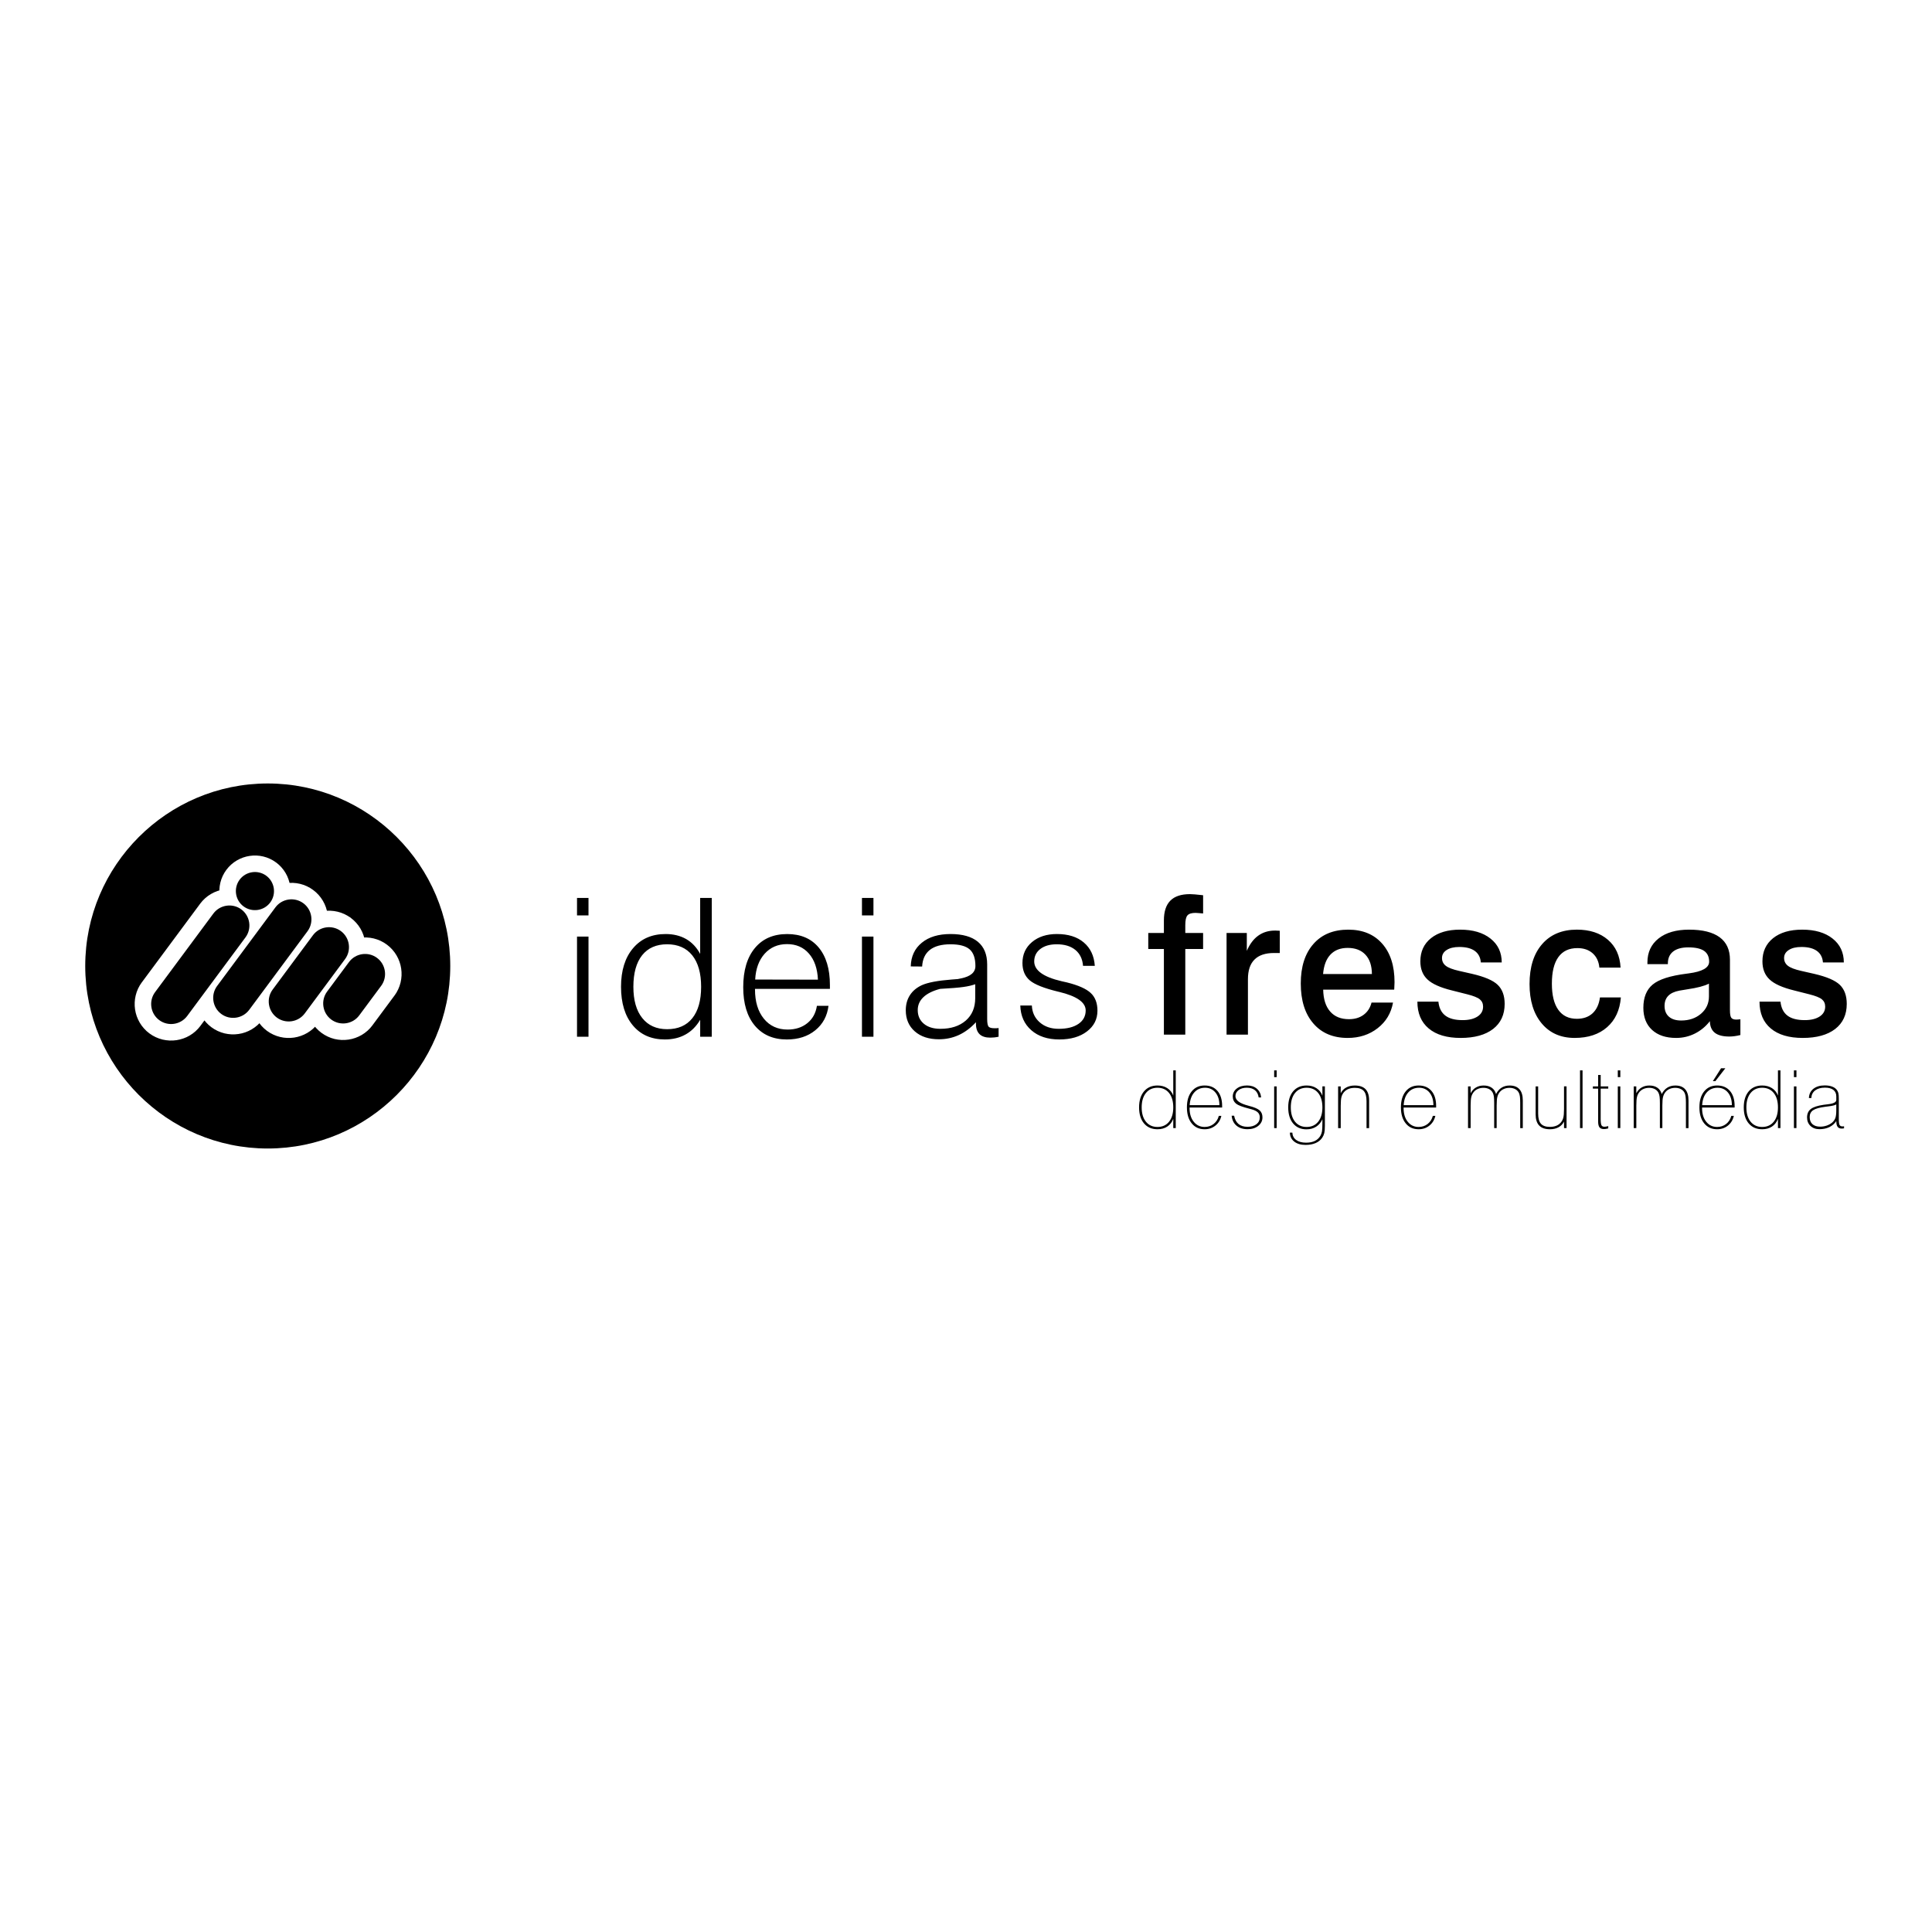
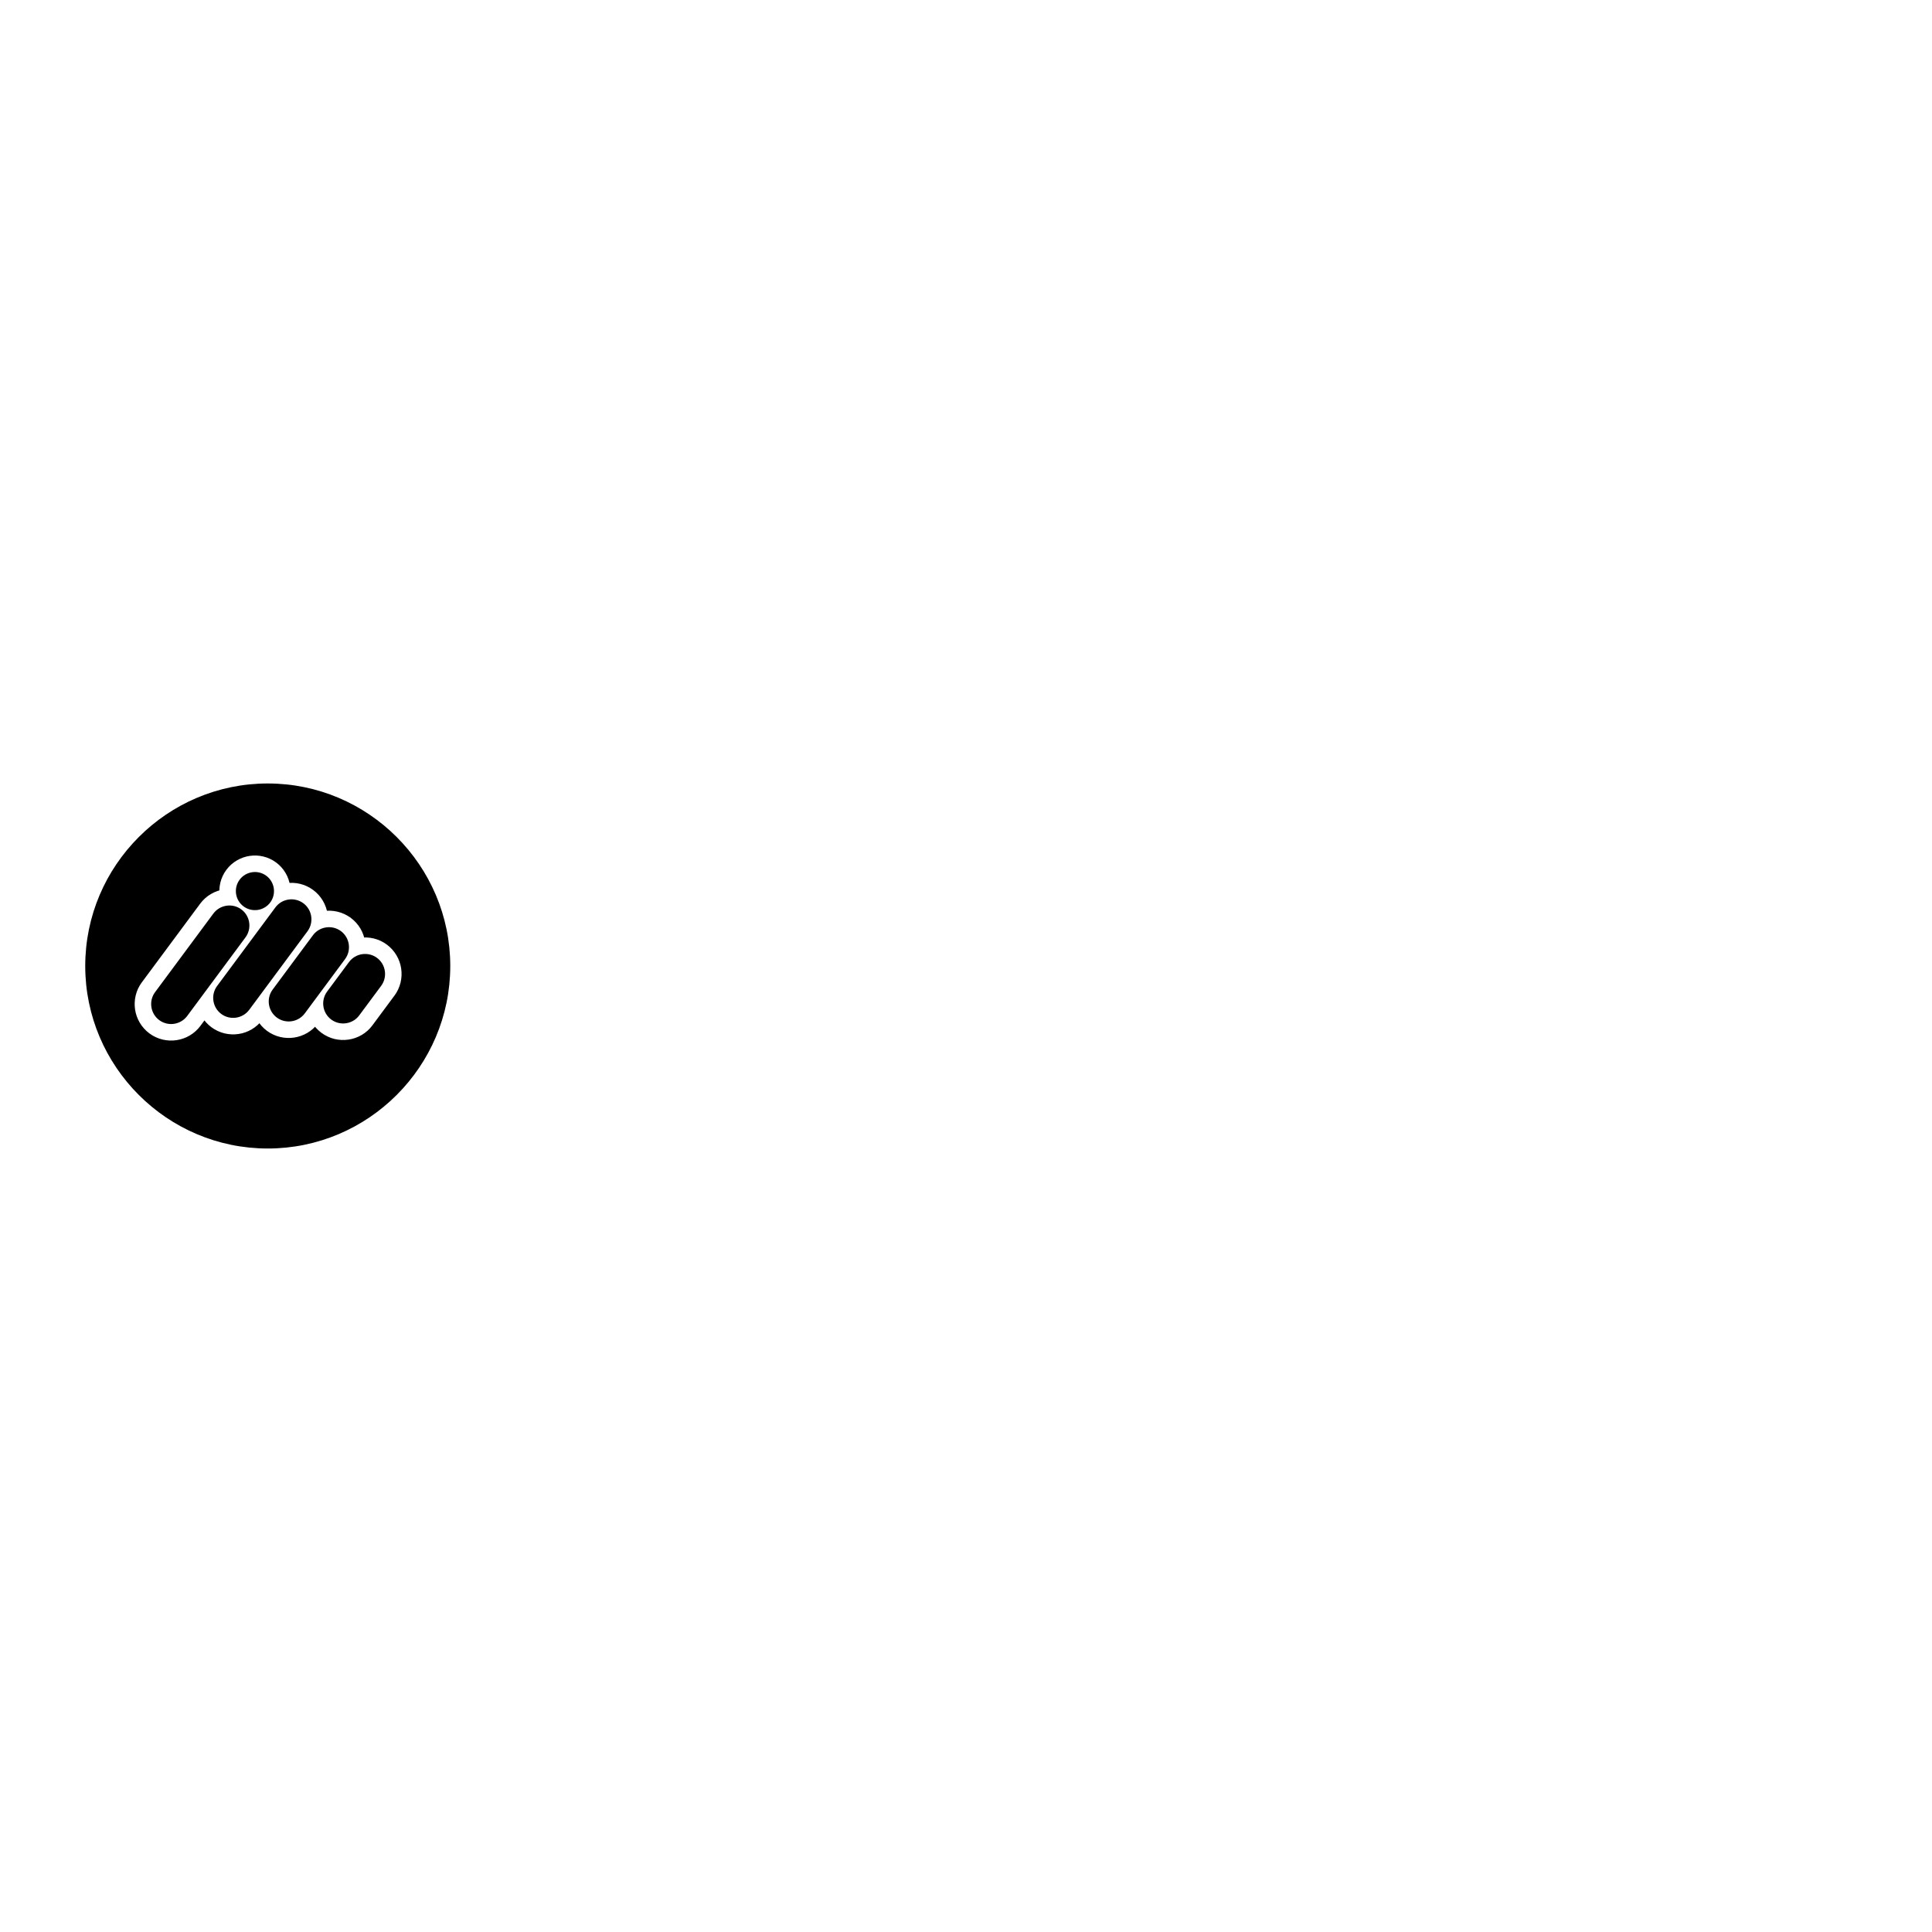
<svg xmlns="http://www.w3.org/2000/svg" version="1.0" id="Layer_1" x="0px" y="0px" width="192.756px" height="192.756px" viewBox="0 0 192.756 192.756" enable-background="new 0 0 192.756 192.756" xml:space="preserve">
  <g>
-     <polygon fill-rule="evenodd" clip-rule="evenodd" fill="#FFFFFF" points="0,0 192.756,0 192.756,192.756 0,192.756 0,0  " />
    <path fill-rule="evenodd" clip-rule="evenodd" d="M26.714,78.167c10.029,0,18.209,8.181,18.209,18.21   c0,10.03-8.18,18.21-18.209,18.21c-10.03,0-18.21-8.18-18.21-18.21C8.504,86.348,16.684,78.167,26.714,78.167L26.714,78.167z" />
    <path fill-rule="evenodd" clip-rule="evenodd" fill="#FFFFFF" d="M27.551,86.052l0.279,0.229l0.251,0.255l0.221,0.274l0.191,0.291   l0.161,0.306l0.128,0.318l0.097,0.325l0.007,0.035l0.003,0l0.35-0.001l0.35,0.032l0.348,0.066l0.343,0.101l0.335,0.136l0.324,0.171   l0.309,0.207l0.286,0.235l0.258,0.261l0.227,0.281l0.197,0.299l0.163,0.313l0.133,0.325l0.1,0.335l0.004,0.022l0.021-0.003   l0.35-0.001l0.35,0.032l0.347,0.066l0.342,0.1l0.336,0.136l0.325,0.171l0.155,0.104l0.075,0.037l0.365,0.3l0.258,0.261l0.228,0.281   l0.196,0.3l0.163,0.312l0.132,0.325l0.073,0.244l0.254-0.001l0.35,0.031l0.348,0.066l0.342,0.101l0.336,0.135l0.324,0.172   l0.31,0.207l0.287,0.235l0.257,0.261l0.227,0.281l0.196,0.299l0.164,0.313l0.132,0.324l0.1,0.335l0.067,0.342l0.034,0.347   l0.002,0.349L40.03,97.68l-0.066,0.35l-0.101,0.342l-0.136,0.334l-0.169,0.324l-0.182,0.273l-2.239,3.02l-0.209,0.254l-0.26,0.258   l-0.282,0.227l-0.298,0.197l-0.314,0.162l-0.325,0.133l-0.334,0.1l-0.343,0.066l-0.347,0.035l-0.348,0.002l-0.351-0.033   l-0.348-0.064l-0.343-0.102L32.7,103.42l-0.325-0.172l-0.309-0.205l-0.286-0.236l-0.256-0.258l-0.091-0.111l-0.199,0.197   l-0.281,0.227l-0.299,0.195l-0.314,0.164l-0.325,0.131l-0.333,0.1l-0.342,0.068l-0.347,0.033l-0.348,0.002l-0.35-0.031   l-0.347-0.066l-0.344-0.1l-0.333-0.135l-0.325-0.17l-0.312-0.207l-0.287-0.238l-0.255-0.258l-0.211-0.262l-0.189,0.188l-0.28,0.225   l-0.299,0.197l-0.313,0.164l-0.325,0.133l-0.334,0.1l-0.342,0.066l-0.347,0.035l-0.348,0.002l-0.35-0.033l-0.348-0.064   l-0.342-0.102l-0.334-0.135l-0.325-0.17l-0.31-0.207l-0.287-0.236l-0.258-0.26l-0.149-0.186l-0.426,0.574l-0.209,0.252   l-0.259,0.258l-0.281,0.227l-0.299,0.197l-0.313,0.164l-0.325,0.131l-0.334,0.1l-0.342,0.068l-0.347,0.035l-0.349,0.002   l-0.35-0.033l-0.348-0.064l-0.343-0.102l-0.334-0.135l-0.324-0.17l-0.31-0.207l-0.288-0.236l-0.257-0.262l-0.227-0.279   l-0.196-0.299l-0.165-0.316l-0.133-0.326l-0.099-0.332l-0.067-0.342l-0.035-0.346l-0.001-0.35l0.032-0.352l0.067-0.346l0.1-0.344   l0.136-0.336l0.172-0.324l0.183-0.275l5.863-7.904l0.209-0.254l0.261-0.258l0.282-0.229l0.298-0.195l0.313-0.165L21.68,88.9   l0.209-0.062v-0.092l0.031-0.342l0.064-0.338l0.098-0.335l0.133-0.328l0.167-0.315l0.2-0.301l0.229-0.278l0.254-0.251l0.275-0.223   l0.291-0.19l0.306-0.161l0.319-0.129l0.326-0.097l0.332-0.065l0.337-0.034l0.342-0.002l0.34,0.031l0.338,0.065l0.335,0.098   l0.327,0.133l0.316,0.167L27.551,86.052L27.551,86.052z M30.267,90.118L30.267,90.118c0.882,0.653,1.068,1.909,0.414,2.791   l-5.815,7.839c-0.654,0.881-1.909,1.068-2.791,0.414l0,0c-0.881-0.652-1.068-1.908-0.414-2.791l5.815-7.839   C28.129,89.65,29.385,89.464,30.267,90.118L30.267,90.118z M34.014,92.897L34.014,92.897c0.881,0.653,1.067,1.91,0.414,2.791   l-4.02,5.419c-0.654,0.881-1.91,1.068-2.791,0.414l0,0c-0.882-0.654-1.068-1.91-0.415-2.791l4.02-5.42   C31.876,92.429,33.132,92.244,34.014,92.897L34.014,92.897z M37.613,95.567L37.613,95.567c0.882,0.654,1.068,1.911,0.415,2.791   l-2.188,2.949c-0.653,0.881-1.91,1.068-2.791,0.414l0,0c-0.881-0.654-1.067-1.908-0.414-2.791l2.187-2.949   C35.477,95.099,36.732,94.914,37.613,95.567L37.613,95.567z M24.078,90.732L24.078,90.732c0.882,0.653,1.068,1.909,0.414,2.791   l-5.815,7.84c-0.654,0.881-1.909,1.068-2.791,0.414l0,0c-0.881-0.654-1.068-1.91-0.414-2.791l5.815-7.84   C21.941,90.265,23.197,90.078,24.078,90.732L24.078,90.732z M26.569,87.375c0.842,0.625,1.019,1.82,0.395,2.662   c-0.625,0.842-1.82,1.02-2.663,0.395c-0.842-0.625-1.019-1.82-0.395-2.663C24.531,86.927,25.727,86.75,26.569,87.375L26.569,87.375   z" />
-     <path fill-rule="evenodd" clip-rule="evenodd" d="M57.569,91.328v-1.739h1.146v1.739H57.569L57.569,91.328z M57.569,103.436v-9.993   h1.146v9.993H57.569L57.569,103.436z M63.192,98.451c0,1.342,0.295,2.385,0.889,3.123c0.59,0.74,1.418,1.109,2.477,1.109   c1.091,0,1.929-0.365,2.513-1.094c0.587-0.732,0.88-1.777,0.88-3.139c0-1.351-0.295-2.397-0.883-3.135   c-0.591-0.734-1.425-1.104-2.51-1.104c-1.078,0-1.909,0.366-2.493,1.094C63.484,96.039,63.192,97.088,63.192,98.451L63.192,98.451z    M71.013,89.588v13.847h-1.156v-1.691c-0.382,0.65-0.87,1.143-1.463,1.469c-0.591,0.332-1.28,0.494-2.064,0.494   c-1.347,0-2.413-0.467-3.196-1.408c-0.783-0.939-1.174-2.223-1.174-3.848c0-1.62,0.401-2.904,1.2-3.847   c0.799-0.943,1.88-1.415,3.247-1.415c0.783,0,1.463,0.167,2.044,0.497c0.581,0.334,1.049,0.828,1.405,1.486v-5.584H71.013   L71.013,89.588z M75.326,98.66v0.057c0,1.221,0.295,2.193,0.883,2.918c0.59,0.723,1.38,1.084,2.371,1.084   c0.783,0,1.438-0.211,1.964-0.635c0.526-0.42,0.847-1.002,0.959-1.732h1.156c-0.125,1.014-0.565,1.828-1.316,2.438   c-0.751,0.613-1.698,0.918-2.84,0.918c-1.357,0-2.422-0.461-3.196-1.383c-0.77-0.92-1.155-2.197-1.155-3.834   c0-1.666,0.388-2.968,1.162-3.902c0.774-0.934,1.848-1.399,3.228-1.399c1.341,0,2.388,0.446,3.135,1.338   c0.748,0.896,1.124,2.144,1.124,3.749v0.385H75.326L75.326,98.66z M75.345,97.729l6.261,0.012c-0.051-1.105-0.349-1.971-0.898-2.6   c-0.548-0.633-1.277-0.947-2.185-0.947c-0.915,0-1.659,0.321-2.233,0.959C75.718,95.792,75.4,96.651,75.345,97.729L75.345,97.729z    M85.998,91.328v-1.739h1.146v1.739H85.998L85.998,91.328z M85.998,103.436v-9.993h1.146v9.993H85.998L85.998,103.436z    M97.297,98.197c-0.308,0.113-0.699,0.207-1.18,0.273c-0.479,0.07-1.252,0.131-2.317,0.189c-0.741,0.195-1.296,0.469-1.672,0.828   c-0.375,0.355-0.565,0.785-0.565,1.287c0,0.57,0.202,1.023,0.607,1.363c0.404,0.338,0.953,0.508,1.649,0.508   c1.06,0,1.903-0.273,2.536-0.822c0.629-0.549,0.943-1.297,0.943-2.242V98.197L97.297,98.197z M97.371,101.988   c-0.526,0.568-1.094,0.994-1.71,1.277c-0.613,0.281-1.274,0.424-1.983,0.424c-1.008,0-1.813-0.264-2.41-0.791   c-0.6-0.525-0.898-1.229-0.898-2.104c0-0.572,0.135-1.07,0.407-1.496c0.273-0.428,0.668-0.76,1.188-1.004   c0.597-0.27,1.592-0.459,2.981-0.566c0.27-0.018,0.475-0.035,0.613-0.047c0.08-0.02,0.189-0.042,0.327-0.068   c0.953-0.191,1.431-0.603,1.431-1.228c0-0.777-0.192-1.335-0.578-1.669c-0.388-0.337-1.021-0.504-1.906-0.504   c-0.896,0-1.583,0.186-2.06,0.559c-0.475,0.375-0.732,0.927-0.771,1.659l-1.136-0.01c0.026-0.995,0.392-1.785,1.101-2.362   c0.706-0.581,1.662-0.87,2.866-0.87c1.196,0,2.108,0.256,2.728,0.77c0.619,0.514,0.93,1.268,0.93,2.256v5.453   c0,0.412,0.053,0.67,0.15,0.77c0.1,0.1,0.291,0.15,0.566,0.15c0.086,0,0.164,0,0.225-0.002c0.064-0.004,0.129-0.012,0.199-0.018   v0.867c-0.145,0.031-0.289,0.055-0.434,0.07s-0.277,0.021-0.395,0.021c-0.475,0-0.835-0.115-1.072-0.346   c-0.237-0.234-0.359-0.578-0.359-1.037V101.988L97.371,101.988z M101.795,100.322h1.154c0.031,0.689,0.293,1.248,0.787,1.678   c0.49,0.43,1.123,0.646,1.893,0.646c0.834,0,1.488-0.164,1.971-0.494c0.479-0.328,0.719-0.777,0.719-1.34   c0-0.809-0.887-1.428-2.66-1.854c-0.025-0.006-0.043-0.01-0.049-0.01c-1.428-0.344-2.387-0.723-2.871-1.137   s-0.729-0.991-0.729-1.729c0-0.857,0.316-1.557,0.953-2.092c0.639-0.536,1.467-0.802,2.486-0.802c1.123,0,2.016,0.279,2.68,0.841   s1.033,1.341,1.1,2.336h-1.174c-0.051-0.677-0.305-1.207-0.76-1.585c-0.459-0.378-1.078-0.568-1.865-0.568   c-0.684,0-1.229,0.157-1.637,0.469c-0.408,0.314-0.609,0.729-0.609,1.242c0,0.888,0.908,1.549,2.729,1.973   c0.236,0.059,0.416,0.1,0.535,0.121c1.139,0.283,1.932,0.637,2.377,1.057c0.447,0.418,0.668,1.008,0.668,1.766   c0,0.846-0.35,1.537-1.049,2.068c-0.697,0.533-1.617,0.799-2.756,0.799c-1.162,0-2.094-0.307-2.793-0.92   C102.191,102.17,101.826,101.35,101.795,100.322L101.795,100.322z" />
-     <path fill-rule="evenodd" clip-rule="evenodd" d="M120.035,89.32v1.816l-0.463-0.039c-0.117-0.013-0.215-0.019-0.289-0.019   c-0.391,0-0.656,0.08-0.805,0.244s-0.221,0.491-0.221,0.989v0.77h1.777v1.598h-1.777v8.545h-2.135v-8.545h-1.559v-1.598h1.559   V91.83c0-0.882,0.215-1.541,0.645-1.974c0.43-0.434,1.082-0.648,1.961-0.648c0.232,0,0.645,0.035,1.238,0.103   C119.994,89.317,120.016,89.32,120.035,89.32L120.035,89.32z M127.684,92.863v2.218h-0.574c-0.863,0-1.516,0.218-1.947,0.654   c-0.438,0.433-0.656,1.087-0.656,1.96v5.529h-2.133V93.081h2.021v1.784c0.295-0.677,0.676-1.184,1.146-1.518   c0.471-0.337,1.023-0.504,1.664-0.504c0.006,0,0.023,0,0.055,0C127.41,92.856,127.553,92.863,127.684,92.863L127.684,92.863z    M139.094,98.738h-7.08c0.02,0.947,0.25,1.676,0.697,2.182c0.445,0.512,1.07,0.764,1.879,0.764c0.578,0,1.062-0.145,1.457-0.436   c0.396-0.293,0.658-0.699,0.789-1.219h2.145c-0.191,1.059-0.705,1.912-1.537,2.557c-0.83,0.645-1.826,0.969-2.984,0.969   c-1.453,0-2.6-0.48-3.43-1.447c-0.836-0.965-1.252-2.295-1.252-3.988c0-1.672,0.42-2.987,1.262-3.941   c0.836-0.953,1.998-1.428,3.479-1.428c1.434,0,2.561,0.465,3.381,1.396c0.822,0.931,1.232,2.211,1.232,3.84   c0,0.146-0.01,0.373-0.027,0.686C139.096,98.703,139.094,98.725,139.094,98.738L139.094,98.738z M136.875,97.179   c-0.006-0.828-0.217-1.47-0.639-1.922c-0.42-0.456-1.014-0.684-1.777-0.684c-0.729,0-1.299,0.221-1.721,0.667   c-0.42,0.446-0.664,1.091-0.734,1.938H136.875L136.875,97.179z M149.828,96.021h-2.086c-0.039-0.501-0.238-0.882-0.6-1.146   c-0.365-0.264-0.879-0.395-1.543-0.395c-0.533,0-0.953,0.1-1.266,0.302c-0.311,0.199-0.465,0.465-0.465,0.799   c0,0.318,0.125,0.578,0.375,0.773c0.25,0.199,0.697,0.369,1.336,0.513l1.289,0.293c1.246,0.288,2.1,0.654,2.561,1.1   c0.459,0.447,0.691,1.078,0.691,1.9c0,1.072-0.387,1.906-1.156,2.502c-0.773,0.594-1.852,0.893-3.234,0.893   c-1.373,0-2.436-0.314-3.186-0.943c-0.756-0.631-1.131-1.523-1.131-2.676h2.096c0.064,0.619,0.291,1.082,0.688,1.387   c0.395,0.305,0.971,0.455,1.729,0.455c0.627,0,1.123-0.121,1.492-0.363c0.365-0.24,0.549-0.566,0.549-0.98   c0-0.309-0.109-0.549-0.324-0.729s-0.635-0.348-1.254-0.504l-1.521-0.385c-1.156-0.283-1.971-0.646-2.445-1.092   c-0.479-0.446-0.715-1.049-0.715-1.813c0-0.972,0.355-1.742,1.064-2.311c0.713-0.568,1.678-0.85,2.9-0.85   c1.275,0,2.285,0.295,3.033,0.889C149.453,94.229,149.828,95.026,149.828,96.021L149.828,96.021z M161.684,96.537h-2.115   c-0.055-0.6-0.279-1.074-0.666-1.424c-0.389-0.347-0.896-0.52-1.525-0.52c-0.838,0-1.473,0.298-1.902,0.899   c-0.43,0.597-0.645,1.479-0.645,2.647c0,1.139,0.211,2.012,0.639,2.609c0.426,0.6,1.045,0.898,1.854,0.898   c0.646,0,1.168-0.184,1.566-0.549c0.398-0.369,0.645-0.896,0.738-1.586h2.086c-0.1,1.262-0.555,2.25-1.367,2.965   c-0.812,0.719-1.895,1.078-3.24,1.078c-1.385,0-2.482-0.48-3.291-1.447c-0.809-0.965-1.213-2.275-1.213-3.93   c0-1.695,0.418-3.021,1.256-3.983s1.992-1.444,3.465-1.444c1.283,0,2.318,0.337,3.098,1.011S161.623,95.359,161.684,96.537   L161.684,96.537z M170.5,98.139c-0.451,0.234-1.168,0.42-2.152,0.564c-0.357,0.059-0.619,0.1-0.789,0.131   c-0.502,0.094-0.877,0.27-1.121,0.523s-0.365,0.588-0.365,1.002c0,0.461,0.145,0.82,0.434,1.074   c0.287,0.254,0.695,0.383,1.223,0.383c0.795,0,1.455-0.225,1.982-0.678c0.525-0.453,0.789-1.027,0.789-1.73V98.139L170.5,98.139z    M170.594,101.881c-0.414,0.535-0.912,0.945-1.496,1.238c-0.58,0.291-1.203,0.436-1.867,0.436c-1.023,0-1.822-0.266-2.404-0.799   c-0.58-0.533-0.869-1.271-0.869-2.207c0-1.031,0.311-1.805,0.93-2.32c0.621-0.518,1.746-0.879,3.377-1.085   c0.049-0.007,0.121-0.017,0.215-0.029c1.361-0.177,2.041-0.564,2.041-1.164c0-0.491-0.17-0.851-0.508-1.085   c-0.34-0.231-0.863-0.347-1.568-0.347c-0.658,0-1.164,0.138-1.516,0.414c-0.35,0.276-0.525,0.67-0.525,1.184v0.074h-2.041v-0.17   c0-1.008,0.373-1.807,1.113-2.391c0.744-0.587,1.756-0.879,3.043-0.879c1.348,0,2.361,0.253,3.049,0.757   c0.686,0.504,1.029,1.252,1.029,2.24v5.036c0,0.387,0.045,0.641,0.135,0.76c0.094,0.119,0.254,0.18,0.484,0.18   c0.045,0,0.094-0.004,0.148-0.006c0.051-0.004,0.145-0.01,0.275-0.023v1.57c-0.195,0.051-0.385,0.086-0.568,0.111   c-0.186,0.025-0.361,0.039-0.531,0.039c-0.652,0-1.135-0.125-1.451-0.375C170.77,102.787,170.605,102.404,170.594,101.881   L170.594,101.881z M183.959,96.021h-2.084c-0.039-0.501-0.238-0.882-0.602-1.146c-0.365-0.264-0.879-0.395-1.543-0.395   c-0.533,0-0.953,0.1-1.264,0.302c-0.312,0.199-0.467,0.465-0.467,0.799c0,0.318,0.127,0.578,0.377,0.773   c0.25,0.199,0.695,0.369,1.334,0.513l1.291,0.293c1.244,0.288,2.098,0.654,2.561,1.1c0.459,0.447,0.689,1.078,0.689,1.9   c0,1.072-0.385,1.906-1.154,2.502c-0.773,0.594-1.852,0.893-3.236,0.893c-1.373,0-2.436-0.314-3.186-0.943   c-0.754-0.631-1.129-1.523-1.129-2.676h2.094c0.064,0.619,0.293,1.082,0.688,1.387s0.973,0.455,1.73,0.455   c0.625,0,1.123-0.121,1.492-0.363c0.365-0.24,0.549-0.566,0.549-0.98c0-0.309-0.109-0.549-0.324-0.729s-0.637-0.348-1.256-0.504   l-1.521-0.385c-1.154-0.283-1.969-0.646-2.443-1.092c-0.479-0.446-0.717-1.049-0.717-1.813c0-0.972,0.357-1.742,1.064-2.311   c0.713-0.568,1.68-0.85,2.902-0.85c1.273,0,2.285,0.295,3.033,0.889C183.584,94.229,183.959,95.026,183.959,96.021L183.959,96.021z   " />
-     <path fill-rule="evenodd" clip-rule="evenodd" d="M117.057,110.482c0-0.607-0.141-1.086-0.422-1.436   c-0.281-0.348-0.666-0.521-1.152-0.521s-0.869,0.174-1.152,0.521c-0.283,0.35-0.426,0.828-0.426,1.436s0.143,1.084,0.426,1.434   c0.283,0.348,0.666,0.521,1.152,0.521s0.871-0.174,1.152-0.521C116.916,111.566,117.057,111.09,117.057,110.482L117.057,110.482z    M117.305,106.793v5.758h-0.248v-0.924c-0.133,0.34-0.332,0.598-0.602,0.773c-0.268,0.176-0.59,0.266-0.971,0.266   c-0.57,0-1.018-0.195-1.346-0.584c-0.328-0.391-0.492-0.922-0.492-1.6c0-0.676,0.164-1.207,0.494-1.598   c0.328-0.389,0.775-0.584,1.344-0.584c0.375,0,0.701,0.088,0.975,0.262c0.275,0.176,0.477,0.424,0.598,0.742v-2.512H117.305   L117.305,106.793z M118.693,110.264h2.967c0-0.525-0.133-0.947-0.395-1.264s-0.607-0.475-1.033-0.475   c-0.443,0-0.803,0.154-1.078,0.465S118.725,109.727,118.693,110.264L118.693,110.264z M121.855,111.334   c-0.094,0.404-0.293,0.727-0.596,0.969s-0.66,0.363-1.074,0.363c-0.543,0-0.973-0.197-1.289-0.59   c-0.318-0.391-0.477-0.922-0.477-1.594c0-0.674,0.158-1.205,0.477-1.596c0.316-0.391,0.746-0.586,1.289-0.586   c0.547,0,0.973,0.182,1.283,0.543c0.309,0.361,0.465,0.863,0.465,1.504v0.152h-3.248v0.062c0,0.561,0.139,1.014,0.416,1.357   c0.277,0.346,0.639,0.518,1.084,0.518c0.342,0,0.641-0.098,0.896-0.295c0.254-0.197,0.43-0.467,0.521-0.809H121.855   L121.855,111.334z M123.129,111.318c0.068,0.361,0.215,0.637,0.439,0.824c0.225,0.186,0.523,0.279,0.893,0.279   c0.371,0,0.67-0.086,0.893-0.258s0.334-0.4,0.334-0.686c0-0.203-0.066-0.369-0.197-0.496c-0.129-0.125-0.338-0.229-0.627-0.307   c-0.049-0.014-0.123-0.033-0.219-0.059c-0.676-0.172-1.115-0.338-1.316-0.498c-0.105-0.084-0.189-0.188-0.248-0.311   c-0.059-0.125-0.088-0.262-0.088-0.41c0-0.324,0.133-0.588,0.396-0.791c0.262-0.205,0.607-0.307,1.033-0.307   c0.396,0,0.721,0.107,0.971,0.32s0.395,0.506,0.432,0.875h-0.248c-0.043-0.314-0.168-0.557-0.371-0.723   c-0.205-0.166-0.479-0.248-0.818-0.248c-0.332,0-0.604,0.078-0.812,0.236c-0.211,0.158-0.316,0.359-0.316,0.605   c0,0.41,0.424,0.727,1.273,0.947c0.035,0.012,0.064,0.02,0.082,0.025c0.52,0.131,0.873,0.283,1.059,0.449   c0.188,0.168,0.281,0.398,0.281,0.697c0,0.34-0.139,0.621-0.418,0.846c-0.279,0.223-0.635,0.334-1.066,0.334   c-0.461,0-0.832-0.119-1.109-0.357c-0.279-0.236-0.439-0.568-0.48-0.99H123.129L123.129,111.318z M127.123,112.551v-4.162h0.25   v4.162H127.123L127.123,112.551z M127.123,107.467v-0.674h0.25v0.674H127.123L127.123,107.467z M131.936,110.482   c0-0.607-0.141-1.086-0.422-1.436c-0.283-0.348-0.666-0.521-1.152-0.521s-0.869,0.174-1.154,0.521   c-0.283,0.35-0.424,0.828-0.424,1.436s0.141,1.084,0.424,1.434c0.285,0.348,0.668,0.521,1.154,0.521s0.869-0.174,1.152-0.521   C131.795,111.566,131.936,111.09,131.936,110.482L131.936,110.482z M131.936,111.662c-0.139,0.32-0.346,0.57-0.621,0.746   c-0.275,0.178-0.598,0.266-0.969,0.266c-0.561,0-1.006-0.197-1.332-0.588c-0.326-0.393-0.488-0.926-0.488-1.604   s0.164-1.211,0.49-1.6c0.328-0.389,0.777-0.582,1.346-0.582c0.379,0,0.707,0.09,0.984,0.271c0.277,0.18,0.475,0.428,0.59,0.748   v-0.932h0.248v3.939c0,0.316-0.021,0.559-0.061,0.723c-0.041,0.166-0.109,0.318-0.203,0.457c-0.16,0.238-0.383,0.418-0.666,0.539   c-0.281,0.121-0.615,0.182-1.002,0.182c-0.471,0-0.846-0.111-1.129-0.334c-0.281-0.225-0.424-0.521-0.43-0.893h0.244   c0.016,0.312,0.143,0.559,0.387,0.736c0.242,0.178,0.572,0.268,0.99,0.268c0.348,0,0.639-0.061,0.879-0.178   c0.238-0.119,0.426-0.299,0.557-0.531c0.066-0.119,0.113-0.256,0.143-0.412c0.027-0.156,0.043-0.422,0.043-0.799V111.662   L131.936,111.662z M133.504,112.551v-4.162h0.26v0.68c0.127-0.25,0.311-0.441,0.551-0.57c0.24-0.131,0.525-0.197,0.852-0.197   c0.48,0,0.84,0.123,1.076,0.367c0.236,0.248,0.354,0.621,0.354,1.121v2.762h-0.258v-2.678c0-0.475-0.09-0.818-0.273-1.027   s-0.48-0.312-0.891-0.312c-0.236,0-0.441,0.033-0.621,0.104c-0.178,0.068-0.33,0.174-0.453,0.312   c-0.123,0.137-0.209,0.299-0.26,0.482s-0.076,0.48-0.076,0.891v0.232v1.996H133.504L133.504,112.551z M140.045,110.264h2.965   c0-0.525-0.131-0.947-0.393-1.264c-0.264-0.316-0.607-0.475-1.033-0.475c-0.445,0-0.805,0.154-1.08,0.465   S140.074,109.727,140.045,110.264L140.045,110.264z M143.205,111.334c-0.094,0.404-0.291,0.727-0.596,0.969   c-0.301,0.242-0.66,0.363-1.072,0.363c-0.543,0-0.975-0.197-1.291-0.59c-0.316-0.391-0.477-0.922-0.477-1.594   c0-0.674,0.16-1.205,0.477-1.596s0.748-0.586,1.291-0.586c0.547,0,0.973,0.182,1.283,0.543c0.309,0.361,0.463,0.863,0.463,1.504   v0.152h-3.246v0.062c0,0.561,0.139,1.014,0.414,1.357c0.277,0.346,0.639,0.518,1.086,0.518c0.342,0,0.641-0.098,0.895-0.295   s0.43-0.467,0.523-0.809H143.205L143.205,111.334z M146.465,112.551v-4.162h0.26v0.68c0.133-0.25,0.309-0.441,0.529-0.57   c0.221-0.131,0.479-0.197,0.771-0.197c0.32,0,0.588,0.072,0.801,0.219c0.211,0.145,0.355,0.355,0.432,0.633   c0.141-0.279,0.326-0.492,0.555-0.637c0.229-0.143,0.496-0.215,0.803-0.215c0.436,0,0.762,0.125,0.982,0.375   c0.221,0.248,0.332,0.621,0.332,1.113v2.762h-0.258v-2.502c0-0.277-0.01-0.484-0.027-0.621s-0.049-0.256-0.09-0.359   c-0.074-0.17-0.193-0.301-0.359-0.395s-0.361-0.141-0.59-0.141c-0.199,0-0.385,0.035-0.551,0.107   c-0.168,0.07-0.309,0.174-0.42,0.309c-0.113,0.137-0.193,0.297-0.24,0.48c-0.049,0.184-0.072,0.475-0.072,0.877v0.248v1.996h-0.248   v-2.502c0-0.277-0.01-0.484-0.027-0.621s-0.051-0.256-0.094-0.359c-0.074-0.17-0.193-0.301-0.359-0.395s-0.359-0.141-0.586-0.141   c-0.203,0-0.389,0.035-0.555,0.107c-0.168,0.07-0.307,0.174-0.416,0.309c-0.115,0.137-0.195,0.297-0.242,0.48   s-0.07,0.475-0.07,0.877v0.248v1.996H146.465L146.465,112.551z M156.295,108.389v4.162h-0.252v-0.648   c-0.129,0.246-0.312,0.438-0.551,0.566c-0.238,0.131-0.523,0.197-0.852,0.197c-0.48,0-0.838-0.123-1.076-0.371   c-0.236-0.246-0.354-0.621-0.354-1.121v-2.785h0.252v2.701c0,0.475,0.092,0.814,0.275,1.025c0.184,0.209,0.482,0.314,0.895,0.314   c0.234,0,0.441-0.035,0.621-0.104s0.328-0.172,0.451-0.312c0.123-0.137,0.211-0.299,0.262-0.482s0.076-0.48,0.076-0.887v-0.236   v-2.02H156.295L156.295,108.389z M157.639,112.551v-5.758h0.252v5.758H157.639L157.639,112.551z M159.699,111.627   c0,0.322,0.027,0.535,0.08,0.637c0.055,0.1,0.15,0.15,0.287,0.15c0.055,0,0.113-0.004,0.174-0.014   c0.059-0.01,0.131-0.025,0.215-0.049v0.23c-0.086,0.021-0.166,0.037-0.236,0.051c-0.068,0.012-0.133,0.016-0.191,0.016   c-0.207,0-0.357-0.057-0.447-0.172c-0.09-0.117-0.135-0.311-0.135-0.584v-3.281h-0.525v-0.223h0.525v-1.141h0.254v1.141h0.756   v0.223h-0.756V111.627L159.699,111.627z M161.408,112.551v-4.162h0.252v4.162H161.408L161.408,112.551z M161.408,107.467v-0.674   h0.252v0.674H161.408L161.408,107.467z M162.996,112.551v-4.162h0.258v0.68c0.135-0.25,0.311-0.441,0.531-0.57   c0.221-0.131,0.477-0.197,0.77-0.197c0.32,0,0.588,0.072,0.801,0.219c0.213,0.145,0.357,0.355,0.434,0.633   c0.141-0.279,0.326-0.492,0.555-0.637c0.229-0.143,0.494-0.215,0.801-0.215c0.436,0,0.764,0.125,0.984,0.375   c0.221,0.248,0.332,0.621,0.332,1.113v2.762h-0.258v-2.502c0-0.277-0.01-0.484-0.029-0.621c-0.016-0.137-0.047-0.256-0.088-0.359   c-0.074-0.17-0.193-0.301-0.359-0.395s-0.363-0.141-0.59-0.141c-0.201,0-0.385,0.035-0.553,0.107   c-0.166,0.07-0.307,0.174-0.418,0.309c-0.113,0.137-0.193,0.297-0.242,0.48s-0.072,0.475-0.072,0.877v0.248v1.996h-0.246v-2.502   c0-0.277-0.01-0.484-0.029-0.621c-0.018-0.137-0.049-0.256-0.094-0.359c-0.072-0.17-0.191-0.301-0.357-0.395   s-0.361-0.141-0.586-0.141c-0.203,0-0.389,0.035-0.557,0.107c-0.166,0.07-0.305,0.174-0.416,0.309   c-0.115,0.137-0.195,0.297-0.242,0.48s-0.07,0.475-0.07,0.877v0.248v1.996H162.996L162.996,112.551z M169.824,110.264h2.965   c0-0.525-0.131-0.947-0.393-1.264c-0.264-0.316-0.607-0.475-1.033-0.475c-0.443,0-0.803,0.154-1.08,0.465   C170.008,109.301,169.855,109.727,169.824,110.264L169.824,110.264z M172.984,111.334c-0.094,0.404-0.291,0.727-0.594,0.969   s-0.66,0.363-1.074,0.363c-0.543,0-0.973-0.197-1.291-0.59c-0.316-0.391-0.475-0.922-0.475-1.594c0-0.674,0.158-1.205,0.475-1.596   c0.318-0.391,0.748-0.586,1.291-0.586c0.547,0,0.973,0.182,1.283,0.543c0.309,0.361,0.465,0.863,0.465,1.504v0.152h-3.248v0.062   c0,0.561,0.139,1.014,0.416,1.357c0.277,0.346,0.637,0.518,1.084,0.518c0.342,0,0.641-0.098,0.896-0.295   c0.254-0.197,0.428-0.467,0.521-0.809H172.984L172.984,111.334z M170.891,107.867l0.818-1.285h0.428l-0.996,1.285H170.891   L170.891,107.867z M177.387,110.482c0-0.607-0.139-1.086-0.422-1.436c-0.281-0.348-0.666-0.521-1.152-0.521   c-0.484,0-0.869,0.174-1.152,0.521c-0.283,0.35-0.426,0.828-0.426,1.436s0.143,1.084,0.426,1.434   c0.283,0.348,0.668,0.521,1.152,0.521c0.486,0,0.871-0.174,1.152-0.521C177.248,111.566,177.387,111.09,177.387,110.482   L177.387,110.482z M177.635,106.793v5.758h-0.248v-0.924c-0.133,0.34-0.332,0.598-0.602,0.773c-0.268,0.176-0.59,0.266-0.971,0.266   c-0.57,0-1.018-0.195-1.346-0.584c-0.328-0.391-0.492-0.922-0.492-1.6c0-0.676,0.164-1.207,0.494-1.598   c0.328-0.389,0.775-0.584,1.344-0.584c0.375,0,0.699,0.088,0.975,0.262c0.275,0.176,0.475,0.424,0.598,0.742v-2.512H177.635   L177.635,106.793z M178.98,112.551v-4.162h0.252v4.162H178.98L178.98,112.551z M178.98,107.467v-0.674h0.252v0.674H178.98   L178.98,107.467z M183.207,110.17c-0.064,0.088-0.357,0.164-0.877,0.225c-0.084,0.01-0.148,0.018-0.197,0.023   c-0.592,0.076-1.004,0.191-1.234,0.346c-0.23,0.156-0.346,0.381-0.346,0.68c0,0.307,0.09,0.545,0.273,0.713   c0.184,0.166,0.443,0.25,0.779,0.25c0.225,0,0.439-0.037,0.648-0.107c0.207-0.072,0.387-0.172,0.539-0.299   c0.154-0.137,0.26-0.289,0.322-0.457c0.061-0.168,0.092-0.42,0.092-0.758V110.17L183.207,110.17z M183.98,112.574   c-0.029,0.002-0.068,0.008-0.117,0.016c-0.051,0.006-0.088,0.008-0.109,0.008c-0.191,0-0.332-0.059-0.416-0.176   c-0.088-0.117-0.131-0.309-0.131-0.574c-0.168,0.258-0.395,0.457-0.684,0.598c-0.287,0.141-0.619,0.213-0.992,0.213   c-0.371,0-0.67-0.109-0.898-0.324s-0.342-0.498-0.342-0.848c0-0.367,0.125-0.648,0.375-0.842c0.252-0.193,0.68-0.334,1.285-0.42   c0.107-0.016,0.25-0.033,0.434-0.055c0.549-0.062,0.822-0.205,0.822-0.428v-0.354c0-0.281-0.096-0.496-0.289-0.648   c-0.193-0.148-0.471-0.225-0.834-0.225c-0.416,0-0.742,0.092-0.98,0.271s-0.369,0.434-0.389,0.764h-0.24   c0.016-0.391,0.166-0.695,0.447-0.92c0.283-0.225,0.664-0.338,1.139-0.338c0.289,0,0.539,0.041,0.746,0.123   c0.209,0.078,0.365,0.197,0.477,0.355c0.062,0.092,0.107,0.195,0.135,0.311c0.027,0.117,0.041,0.299,0.041,0.551v0.176v1.854   c0,0.297,0.027,0.49,0.078,0.582c0.053,0.092,0.148,0.139,0.291,0.139c0.025,0,0.068-0.004,0.127-0.012   c0.012-0.002,0.02-0.004,0.025-0.004V112.574L183.98,112.574z" />
  </g>
</svg>